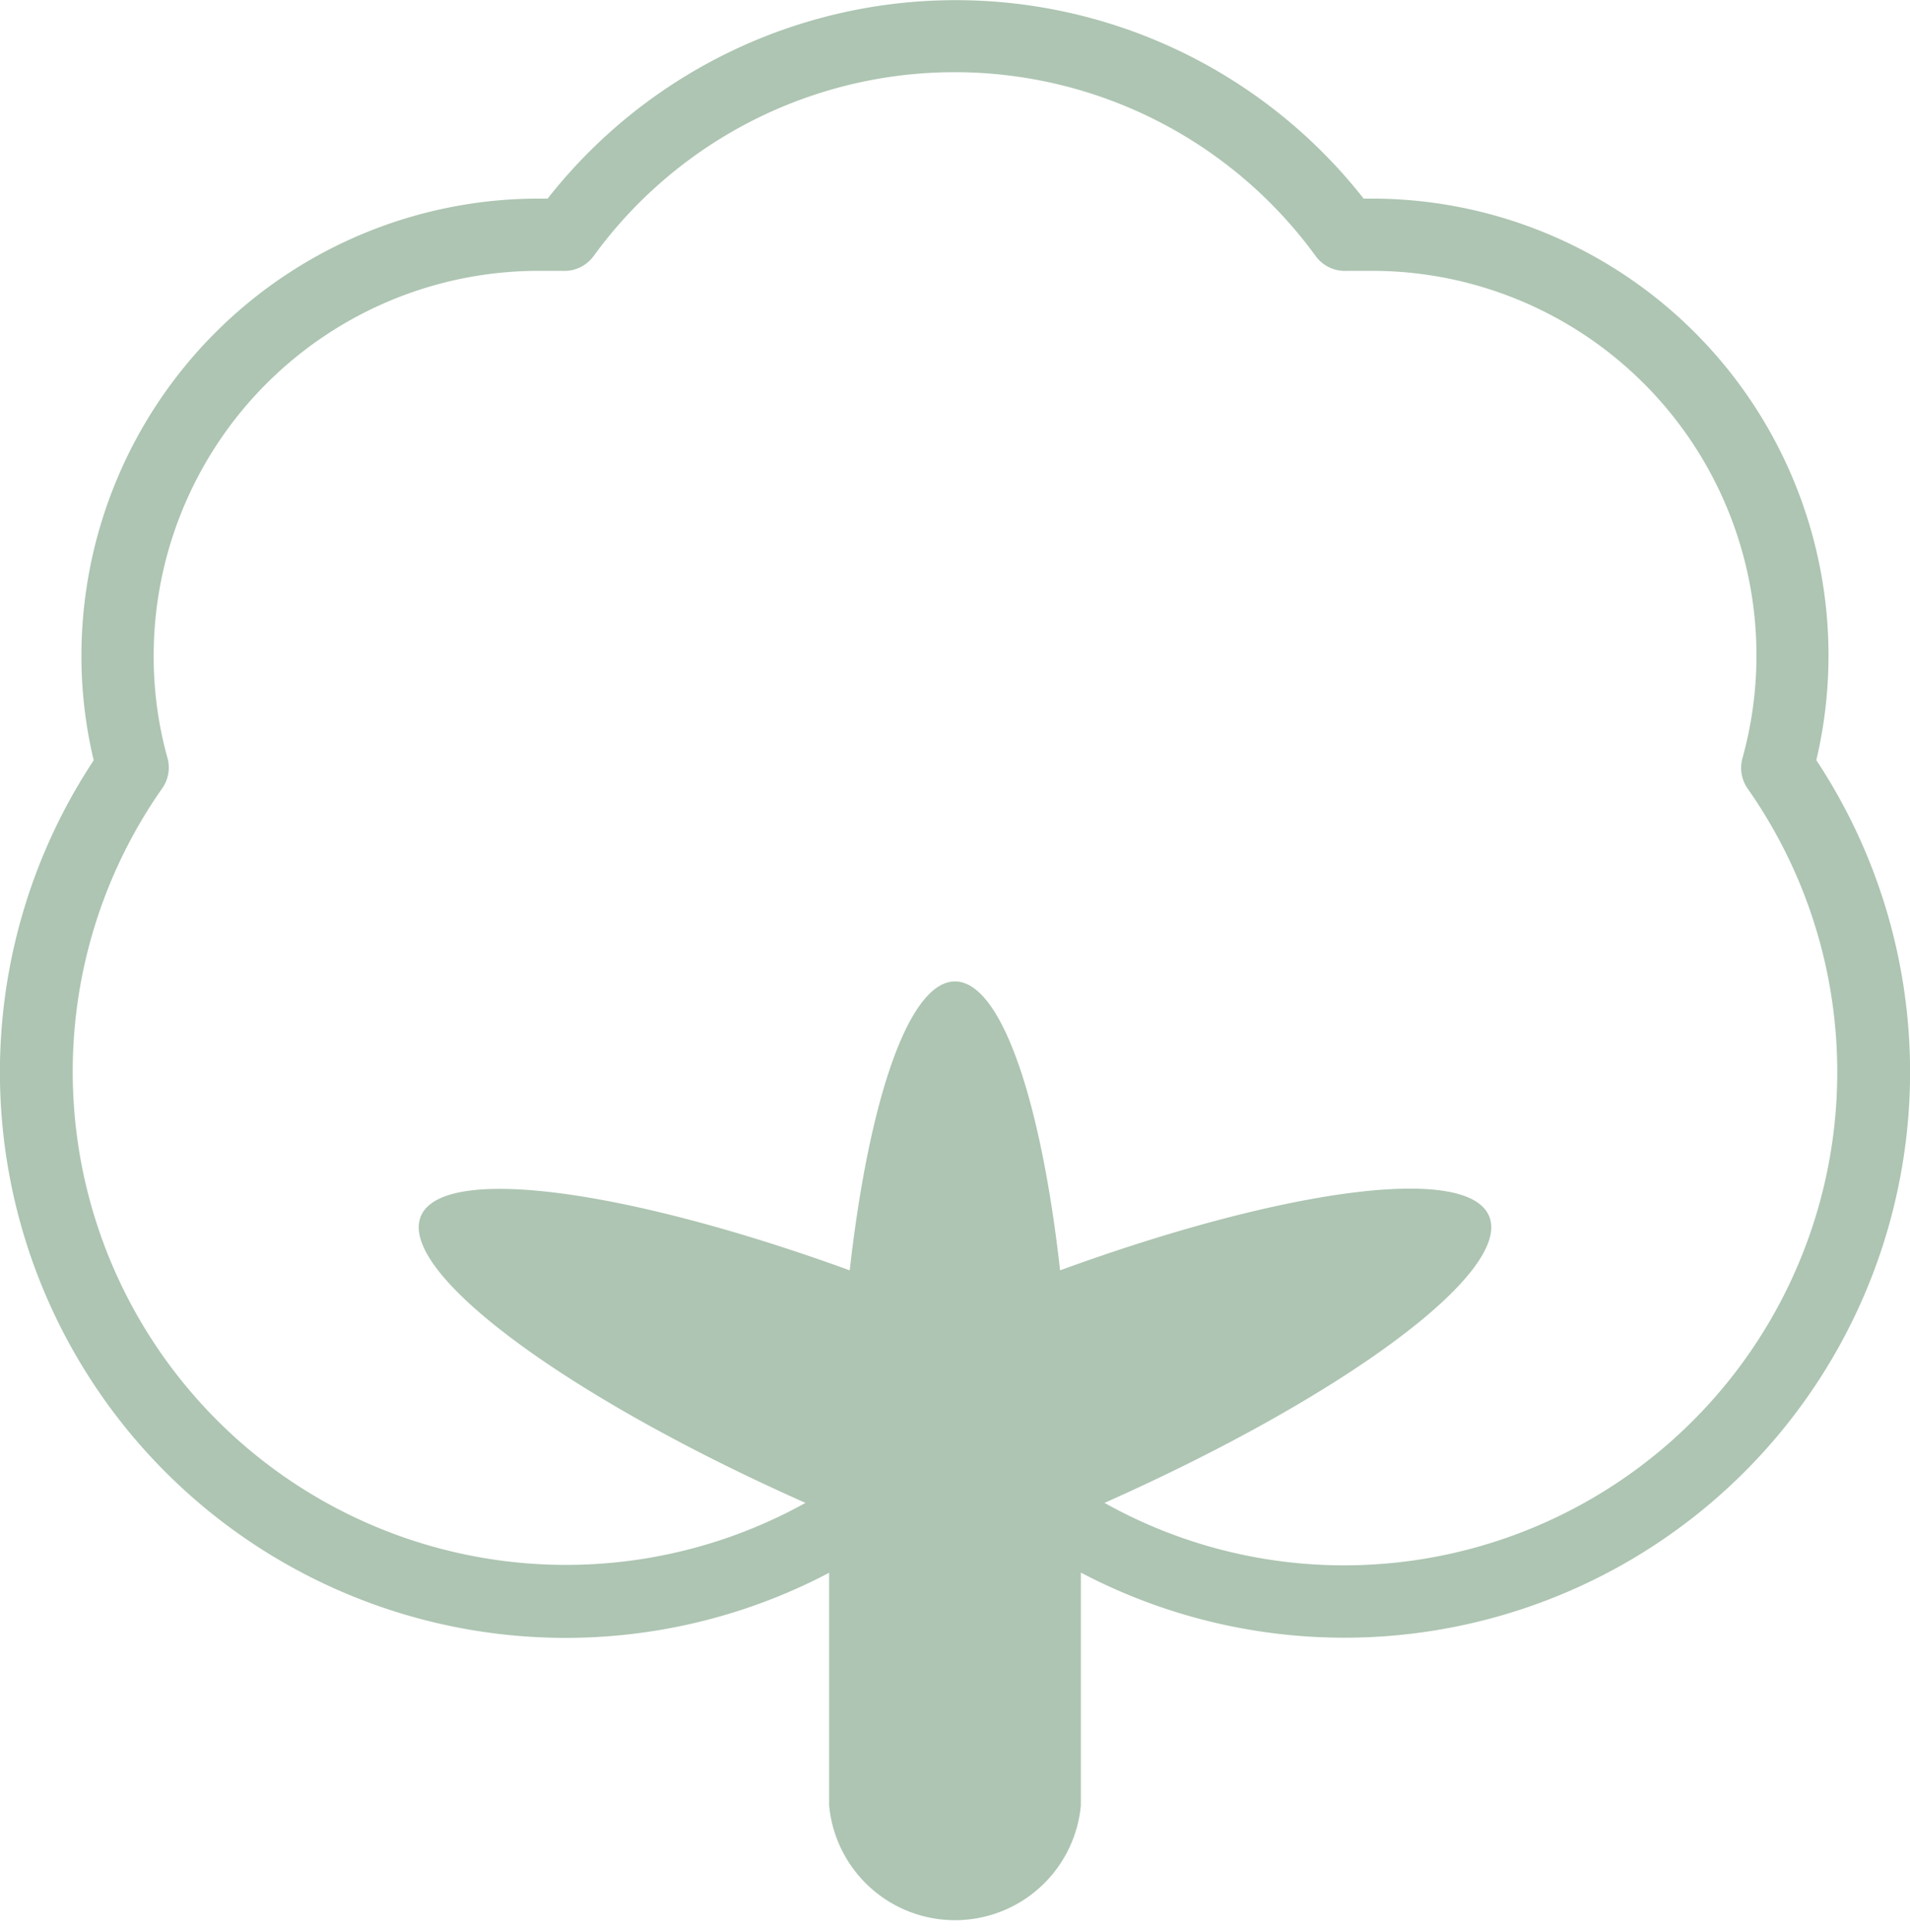
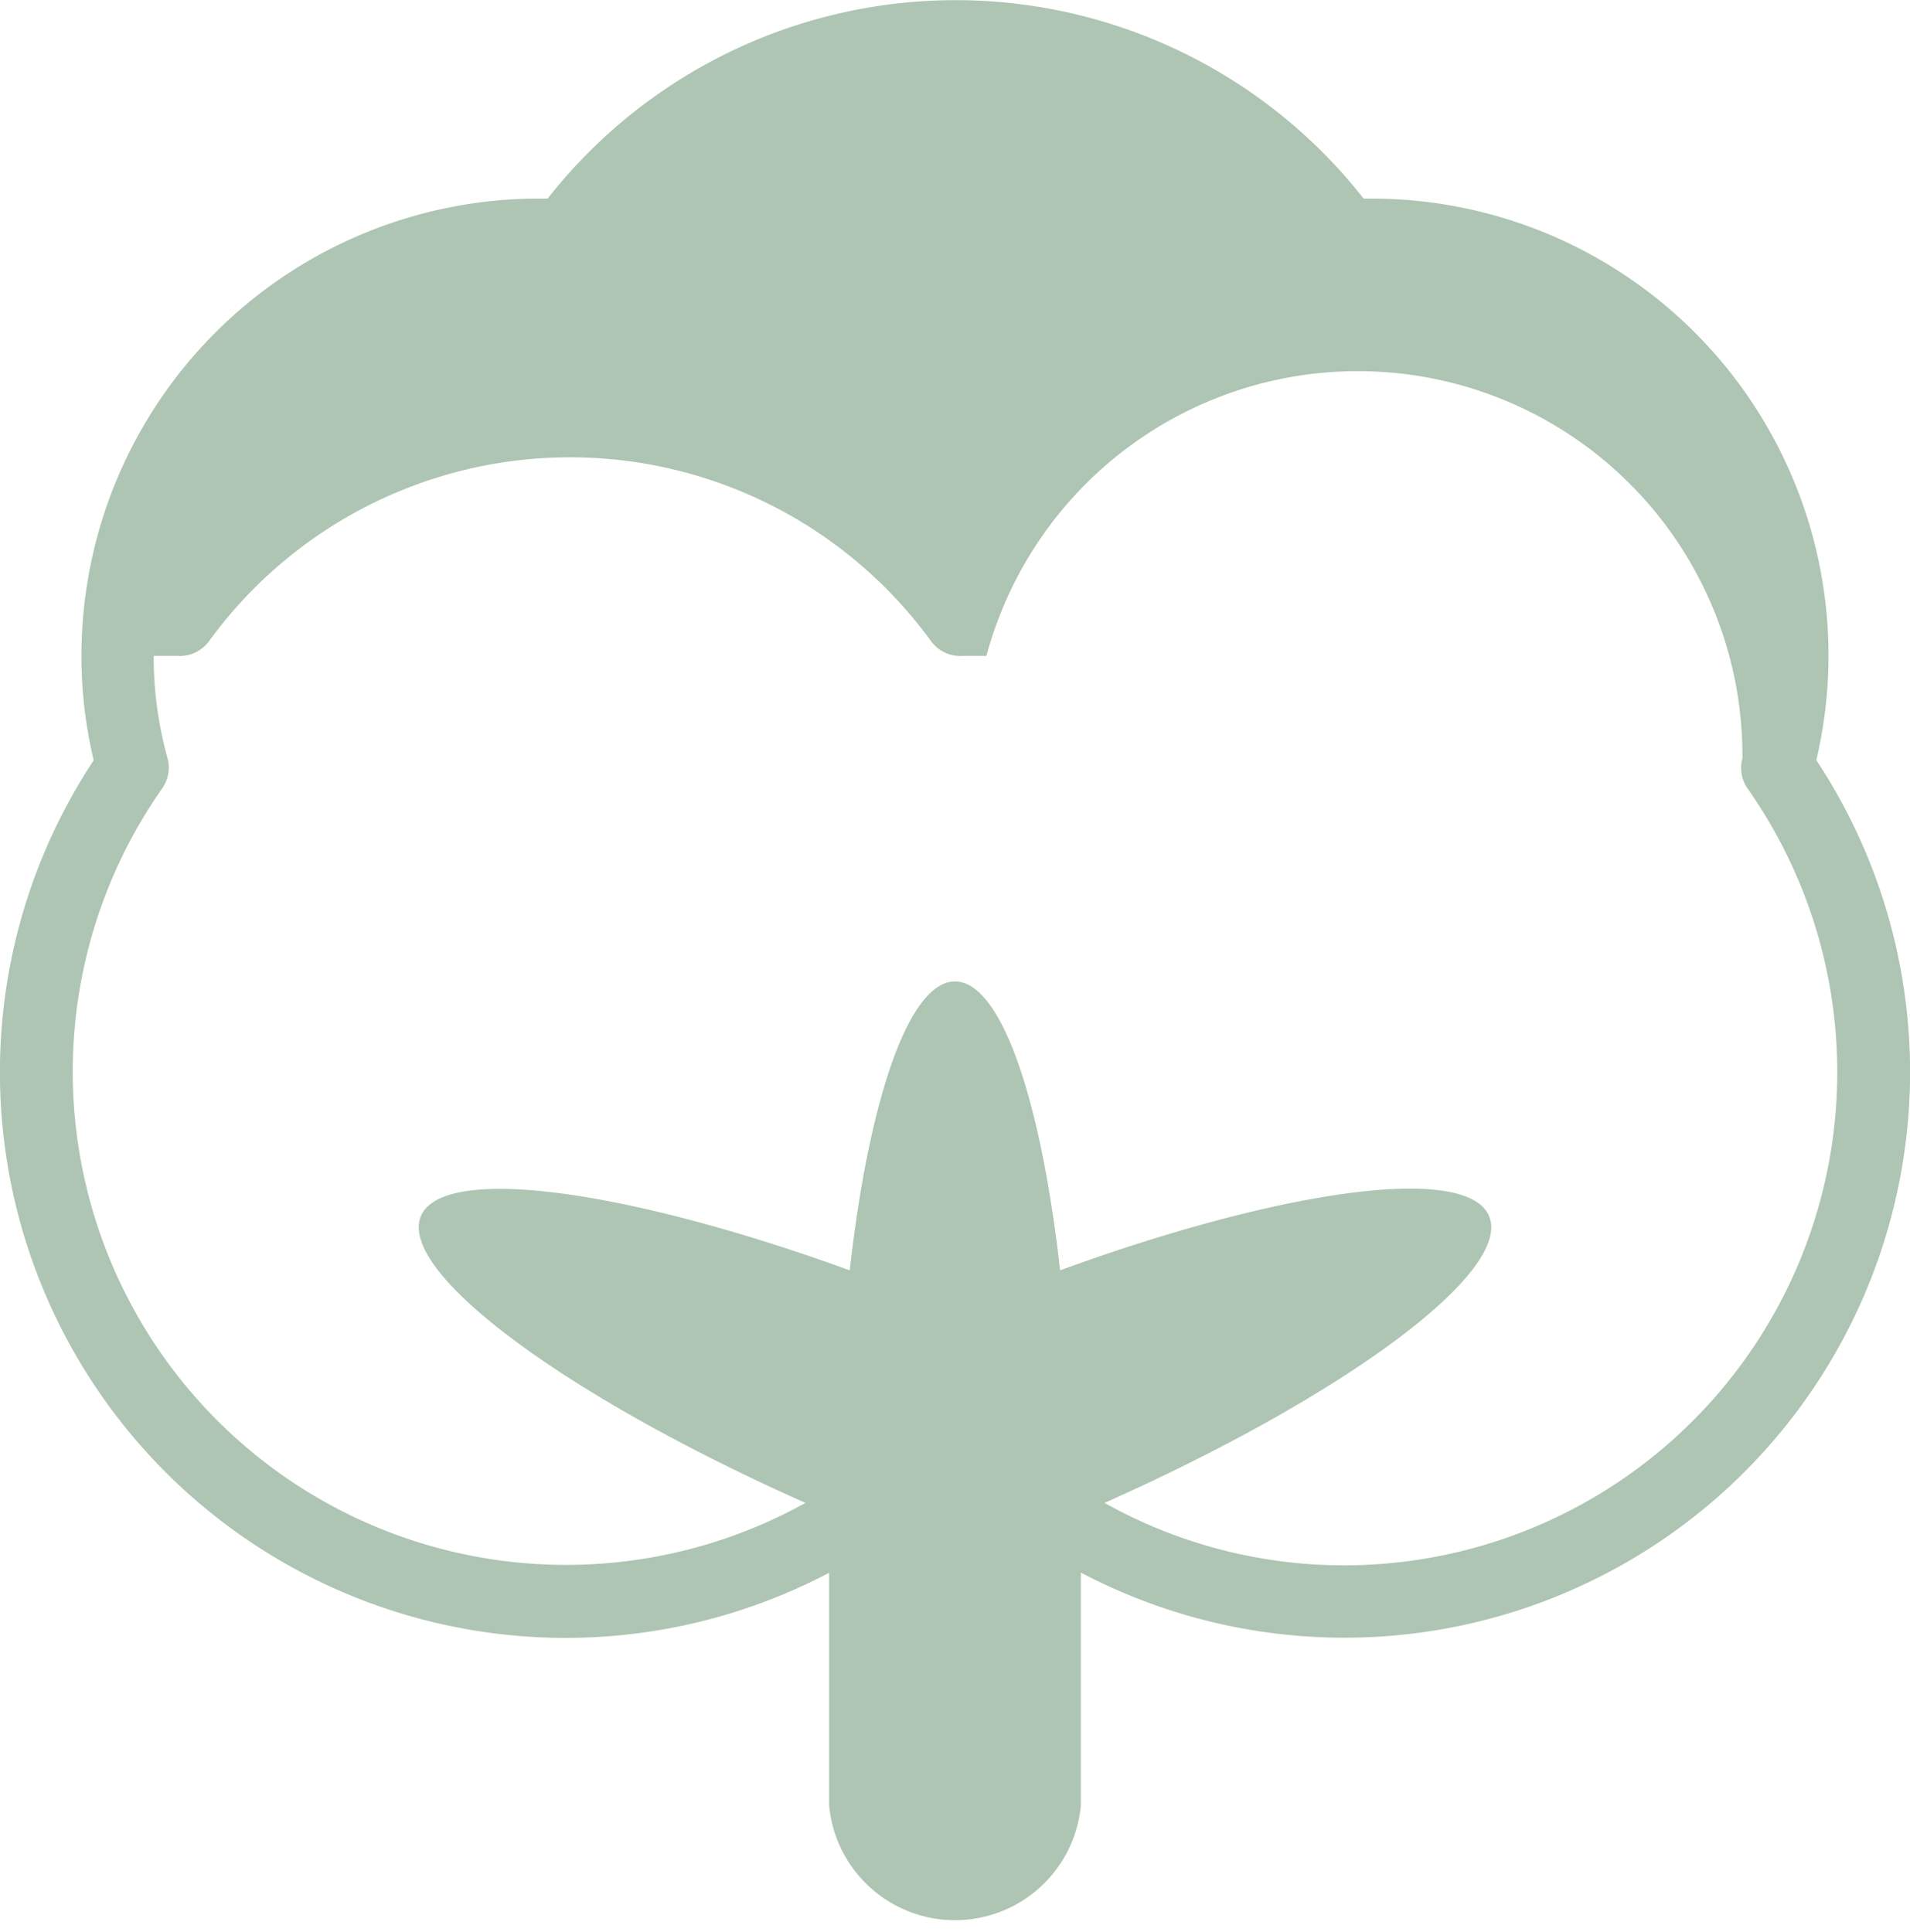
<svg xmlns="http://www.w3.org/2000/svg" viewBox="0 0 105.78 107.01">
  <defs>
    <style>.cls-1{fill:#adc5b2;}</style>
  </defs>
  <g id="Layer_2" data-name="Layer 2">
    <g id="Layer_1-2" data-name="Layer 1">
-       <path class="cls-1" d="M100.59,42.11A25.3,25.3,0,0,0,76,11h-.48a28.72,28.72,0,0,0-45.19,0h-.48A25.33,25.33,0,0,0,4.51,36.29a24.82,24.82,0,0,0,.68,5.82,31.33,31.33,0,0,0,40.73,45V100a7,7,0,0,0,13.94,0V87.1a31.33,31.33,0,0,0,40.73-45ZM74.45,86.7a27.17,27.17,0,0,1-13.28-3.46c13.24-5.89,22.59-12.78,21.3-15.88-1.21-2.91-11.37-1.52-23.76,3-1.06-9.47-3.27-16-5.82-16s-4.76,6.51-5.83,16c-12.39-4.5-22.54-5.89-23.75-3-1.29,3.1,8.06,10,21.3,15.88A27.32,27.32,0,0,1,9,43.64,2,2,0,0,0,9.28,42a21,21,0,0,1-.77-5.67A21.33,21.33,0,0,1,29.81,15c.45,0,.89,0,1.32,0a2,2,0,0,0,1.74-.81,24.72,24.72,0,0,1,40,0,2,2,0,0,0,1.74.81c.44,0,.88,0,1.32,0A21.3,21.3,0,0,1,96.5,42a2,2,0,0,0,.29,1.68A27.32,27.32,0,0,1,74.45,86.7Z" />
+       <path class="cls-1" d="M100.59,42.11A25.3,25.3,0,0,0,76,11h-.48a28.72,28.72,0,0,0-45.19,0h-.48A25.33,25.33,0,0,0,4.51,36.29a24.82,24.82,0,0,0,.68,5.82,31.33,31.33,0,0,0,40.73,45V100a7,7,0,0,0,13.94,0V87.1a31.33,31.33,0,0,0,40.73-45ZM74.45,86.7a27.17,27.17,0,0,1-13.28-3.46c13.24-5.89,22.59-12.78,21.3-15.88-1.21-2.91-11.37-1.52-23.76,3-1.06-9.47-3.27-16-5.82-16s-4.76,6.51-5.83,16c-12.39-4.5-22.54-5.89-23.75-3-1.29,3.1,8.06,10,21.3,15.88A27.32,27.32,0,0,1,9,43.64,2,2,0,0,0,9.28,42a21,21,0,0,1-.77-5.67c.45,0,.89,0,1.32,0a2,2,0,0,0,1.74-.81,24.72,24.72,0,0,1,40,0,2,2,0,0,0,1.74.81c.44,0,.88,0,1.32,0A21.3,21.3,0,0,1,96.5,42a2,2,0,0,0,.29,1.68A27.32,27.32,0,0,1,74.45,86.7Z" />
    </g>
  </g>
</svg>